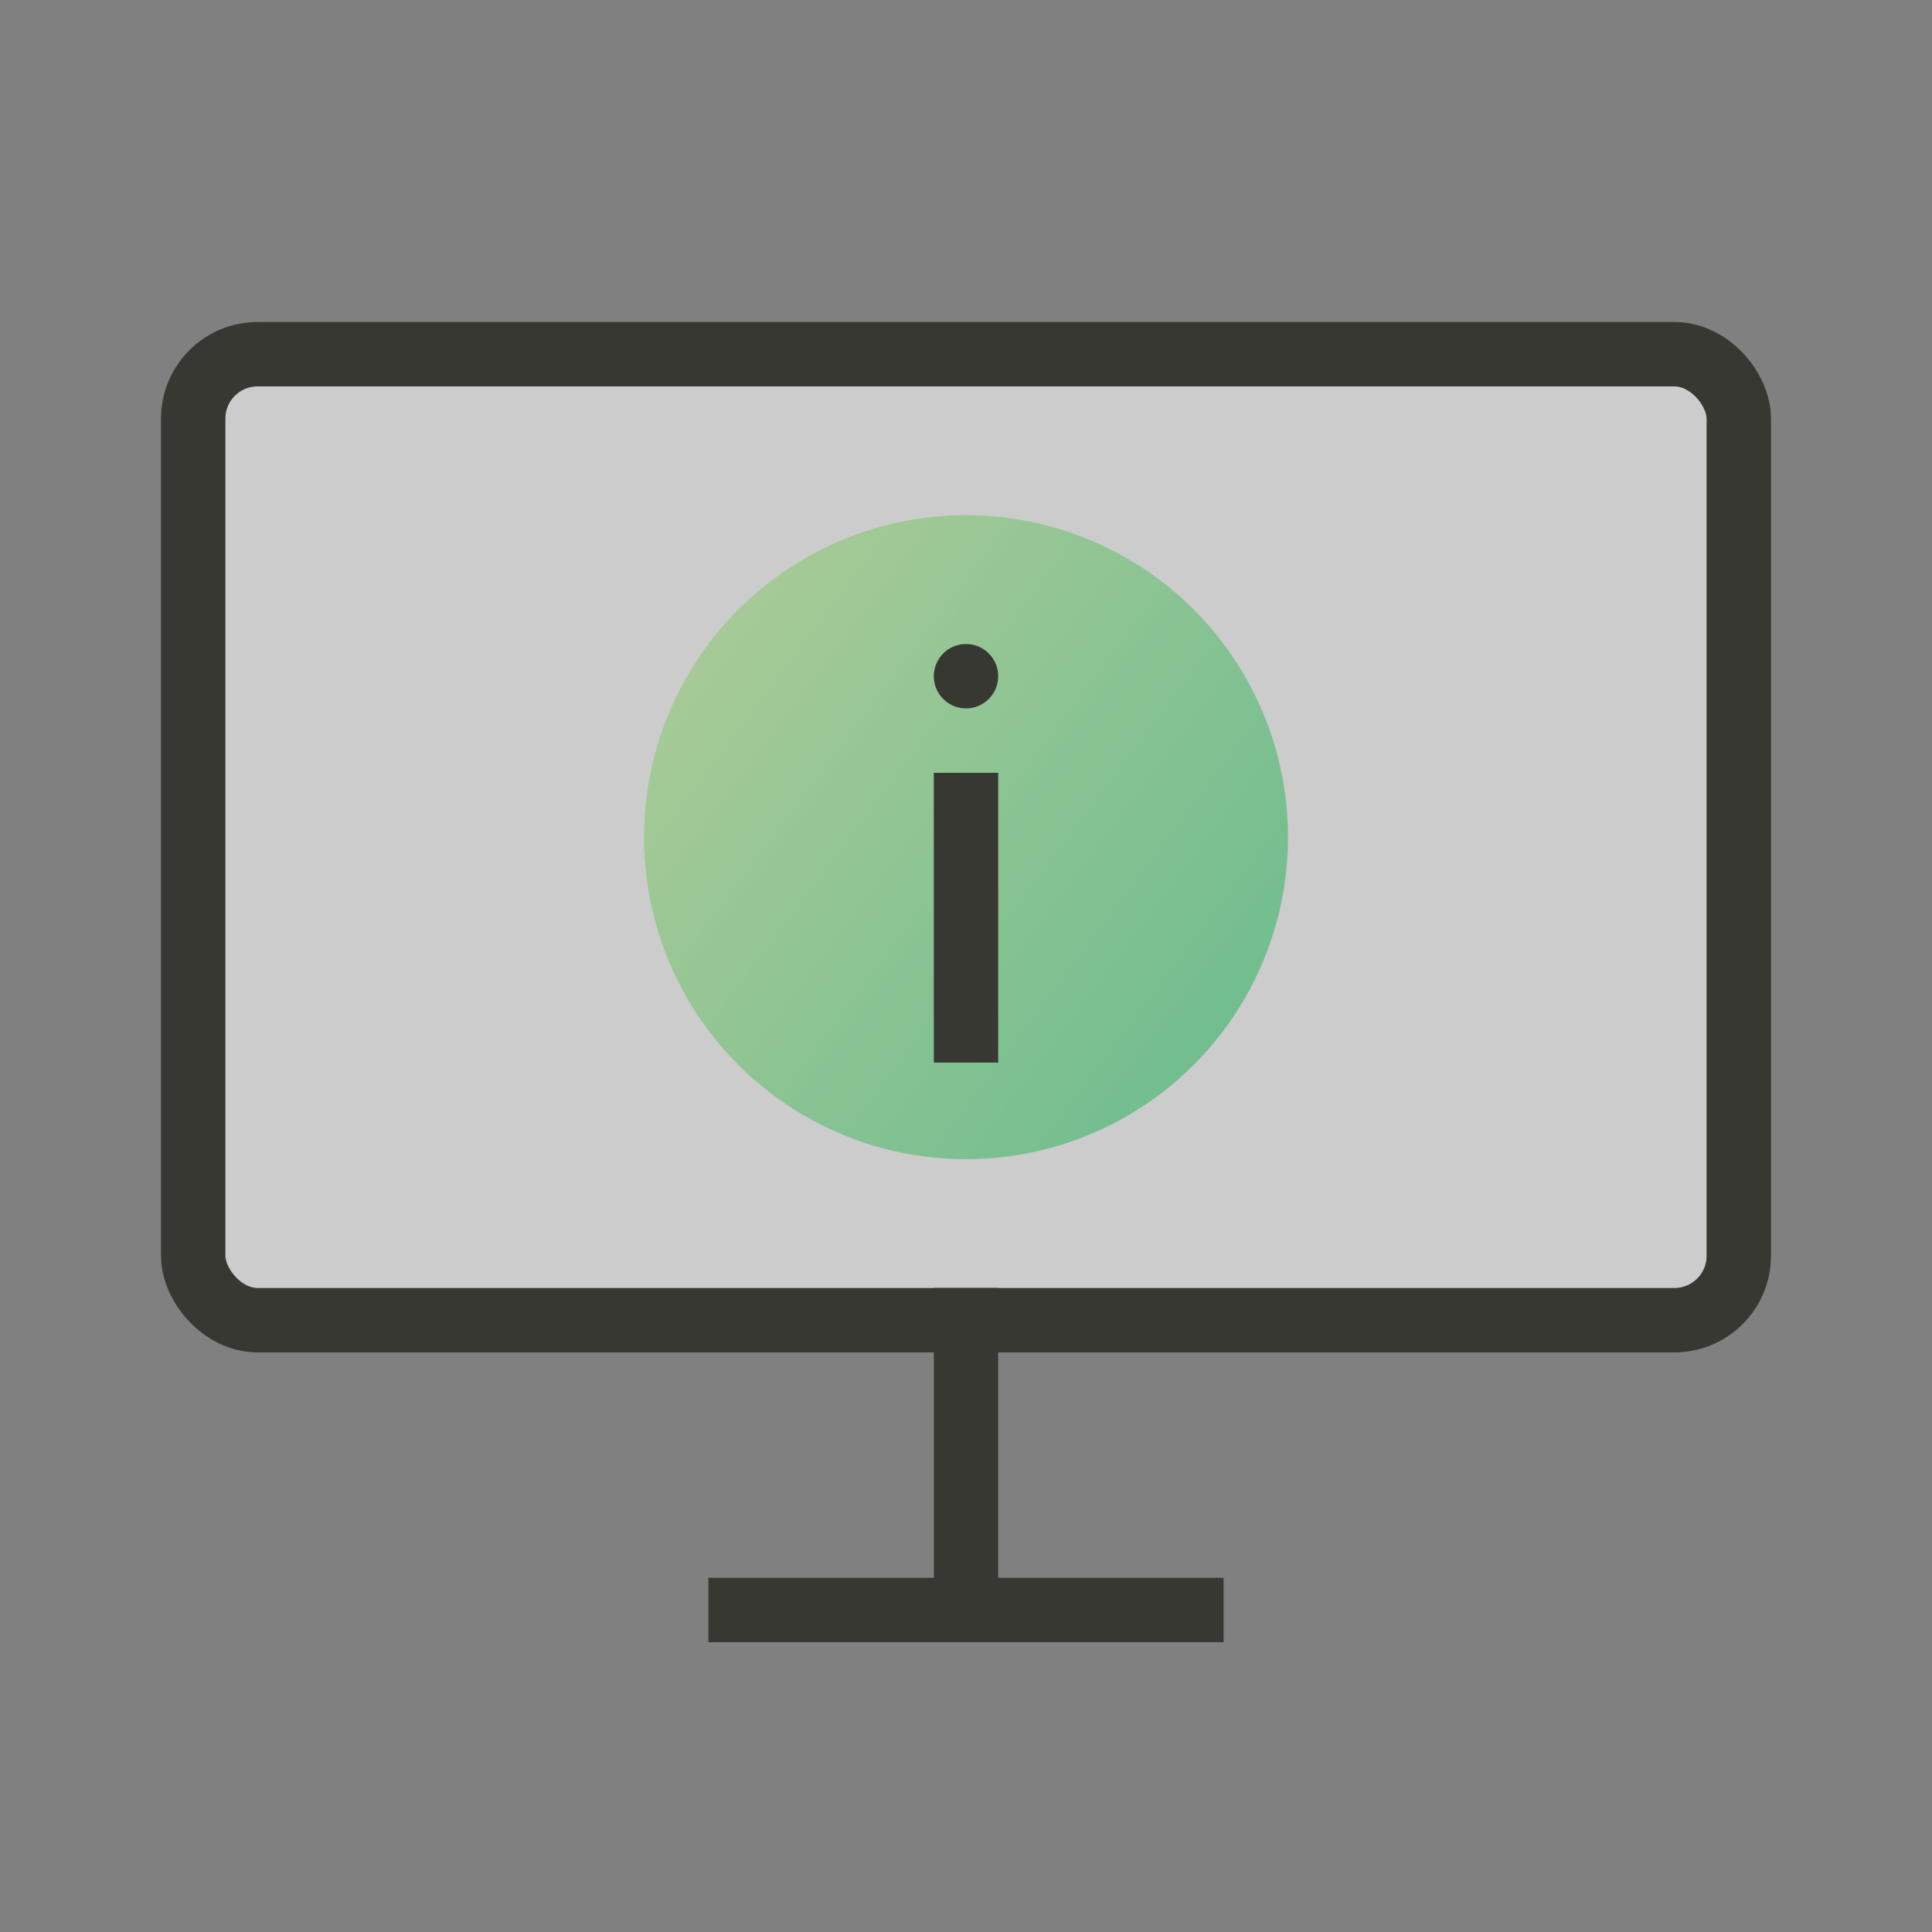
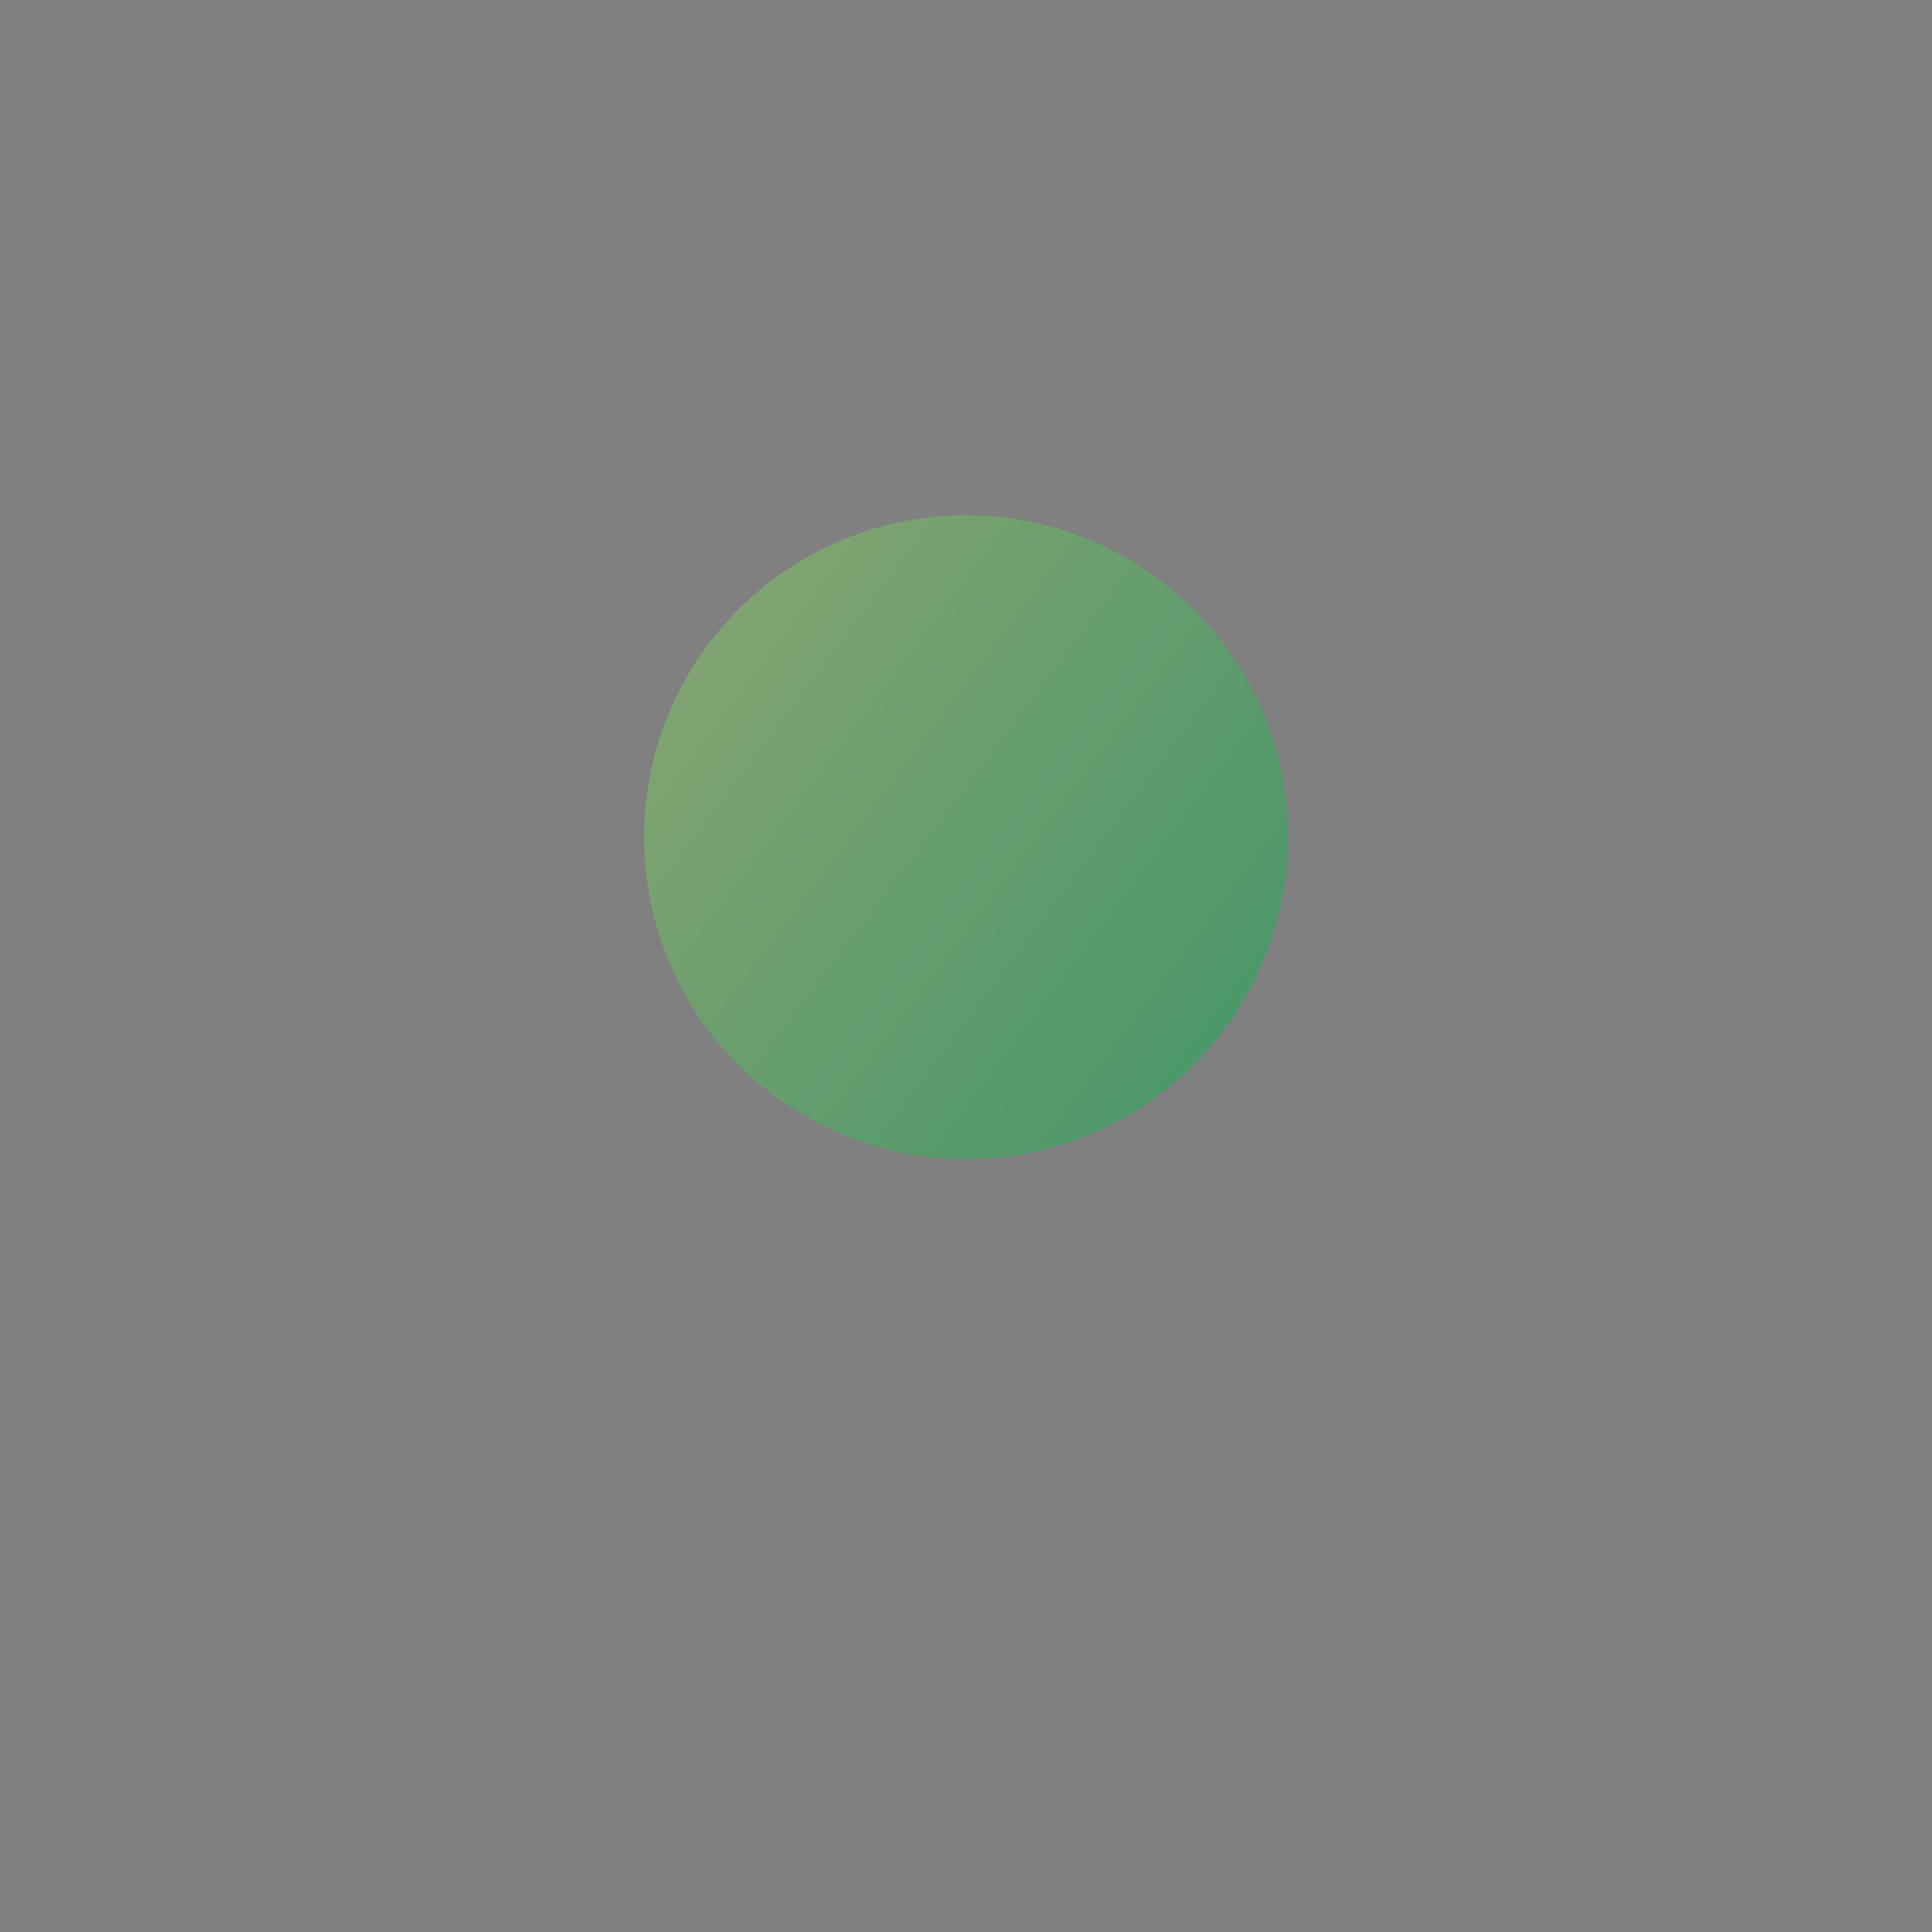
<svg xmlns="http://www.w3.org/2000/svg" width="60" height="60" viewBox="0 0 60 60" fill="none">
  <rect x="0" y="0" width="60" height="60" fill="#808080" stroke="none" />
-   <rect x="6" y="11" width="48" height="30" rx="2" fill="white" fill-opacity="0.6" stroke="#383833" stroke-width="2" />
-   <path d="M30 40L30 50" stroke="#383833" stroke-width="2" />
-   <path d="M37 50L23 50" stroke="#383833" stroke-width="2" stroke-linecap="square" />
  <circle cx="30" cy="26" r="10" fill="url(#paint0_linear_3425_853)" fill-opacity="0.5" />
-   <circle cx="30" cy="21" r="1" fill="#383833" />
-   <path d="M30 25L30 32" stroke="#383833" stroke-width="2" stroke-linecap="square" />
  <defs>
    <linearGradient id="paint0_linear_3425_853" x1="21.5" y1="18" x2="42.373" y2="33.673" gradientUnits="userSpaceOnUse">
      <stop stop-color="#88CA63" />
      <stop offset="1" stop-color="#01A94F" />
    </linearGradient>
  </defs>
</svg>